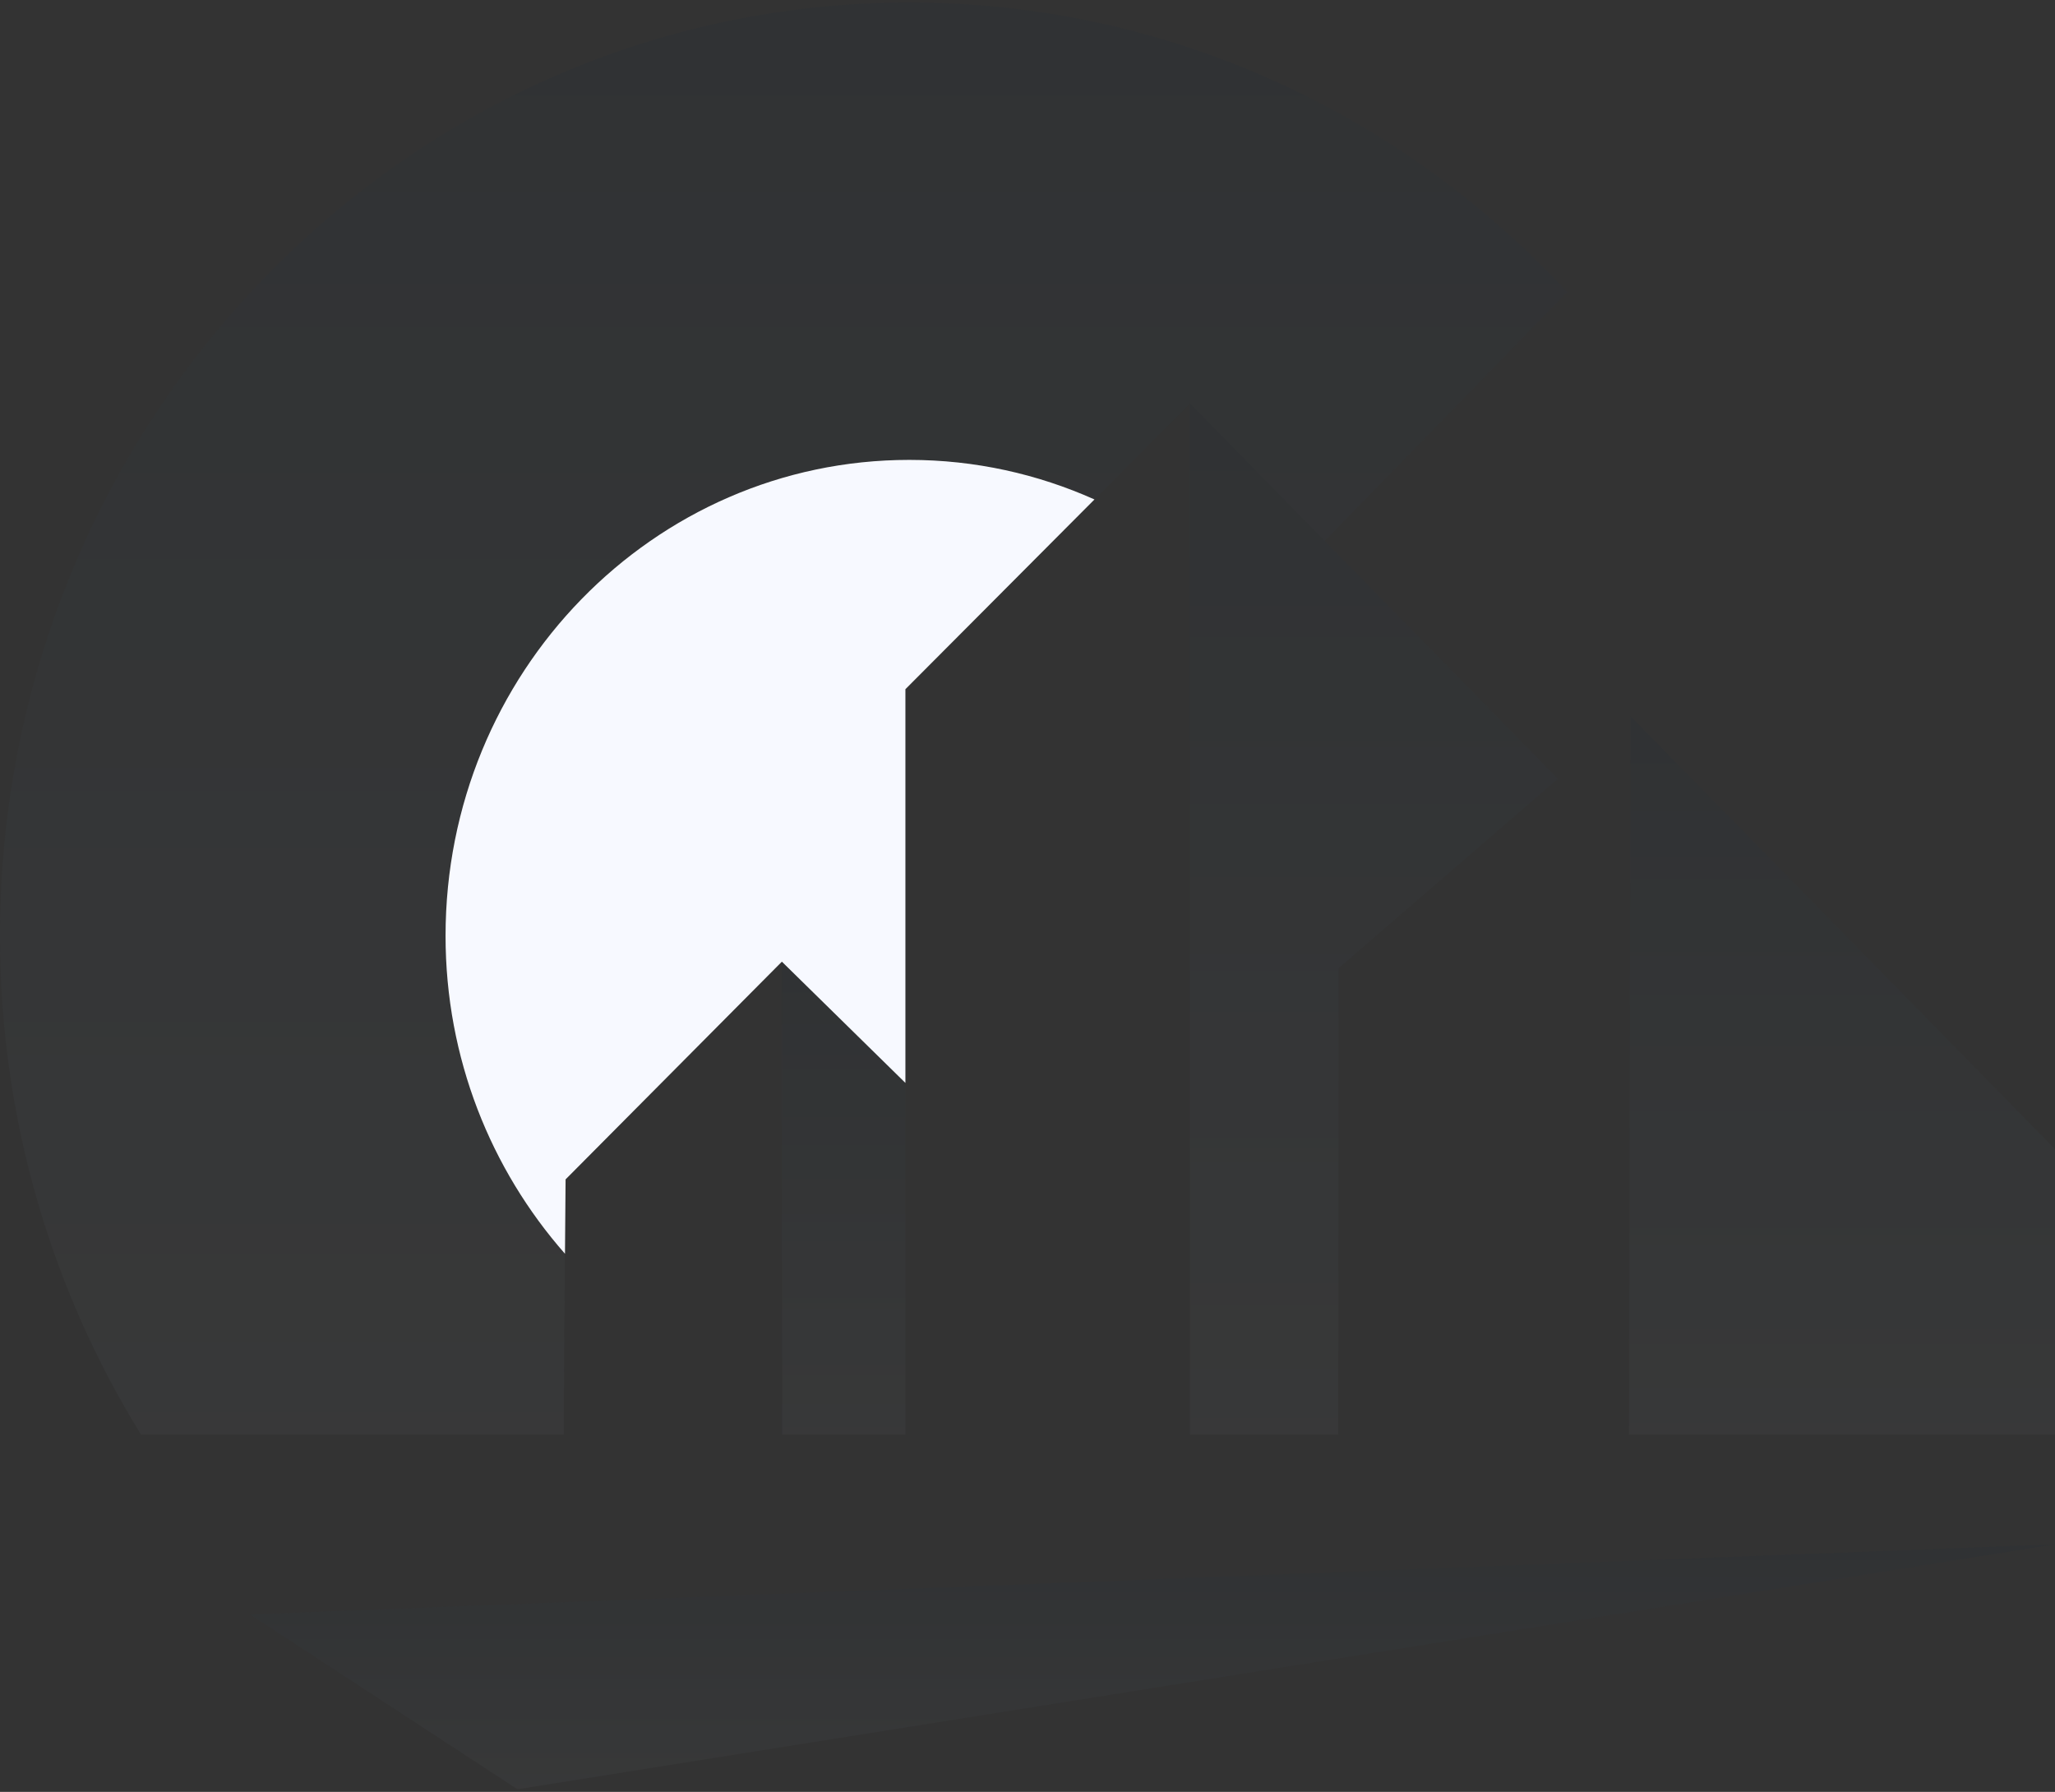
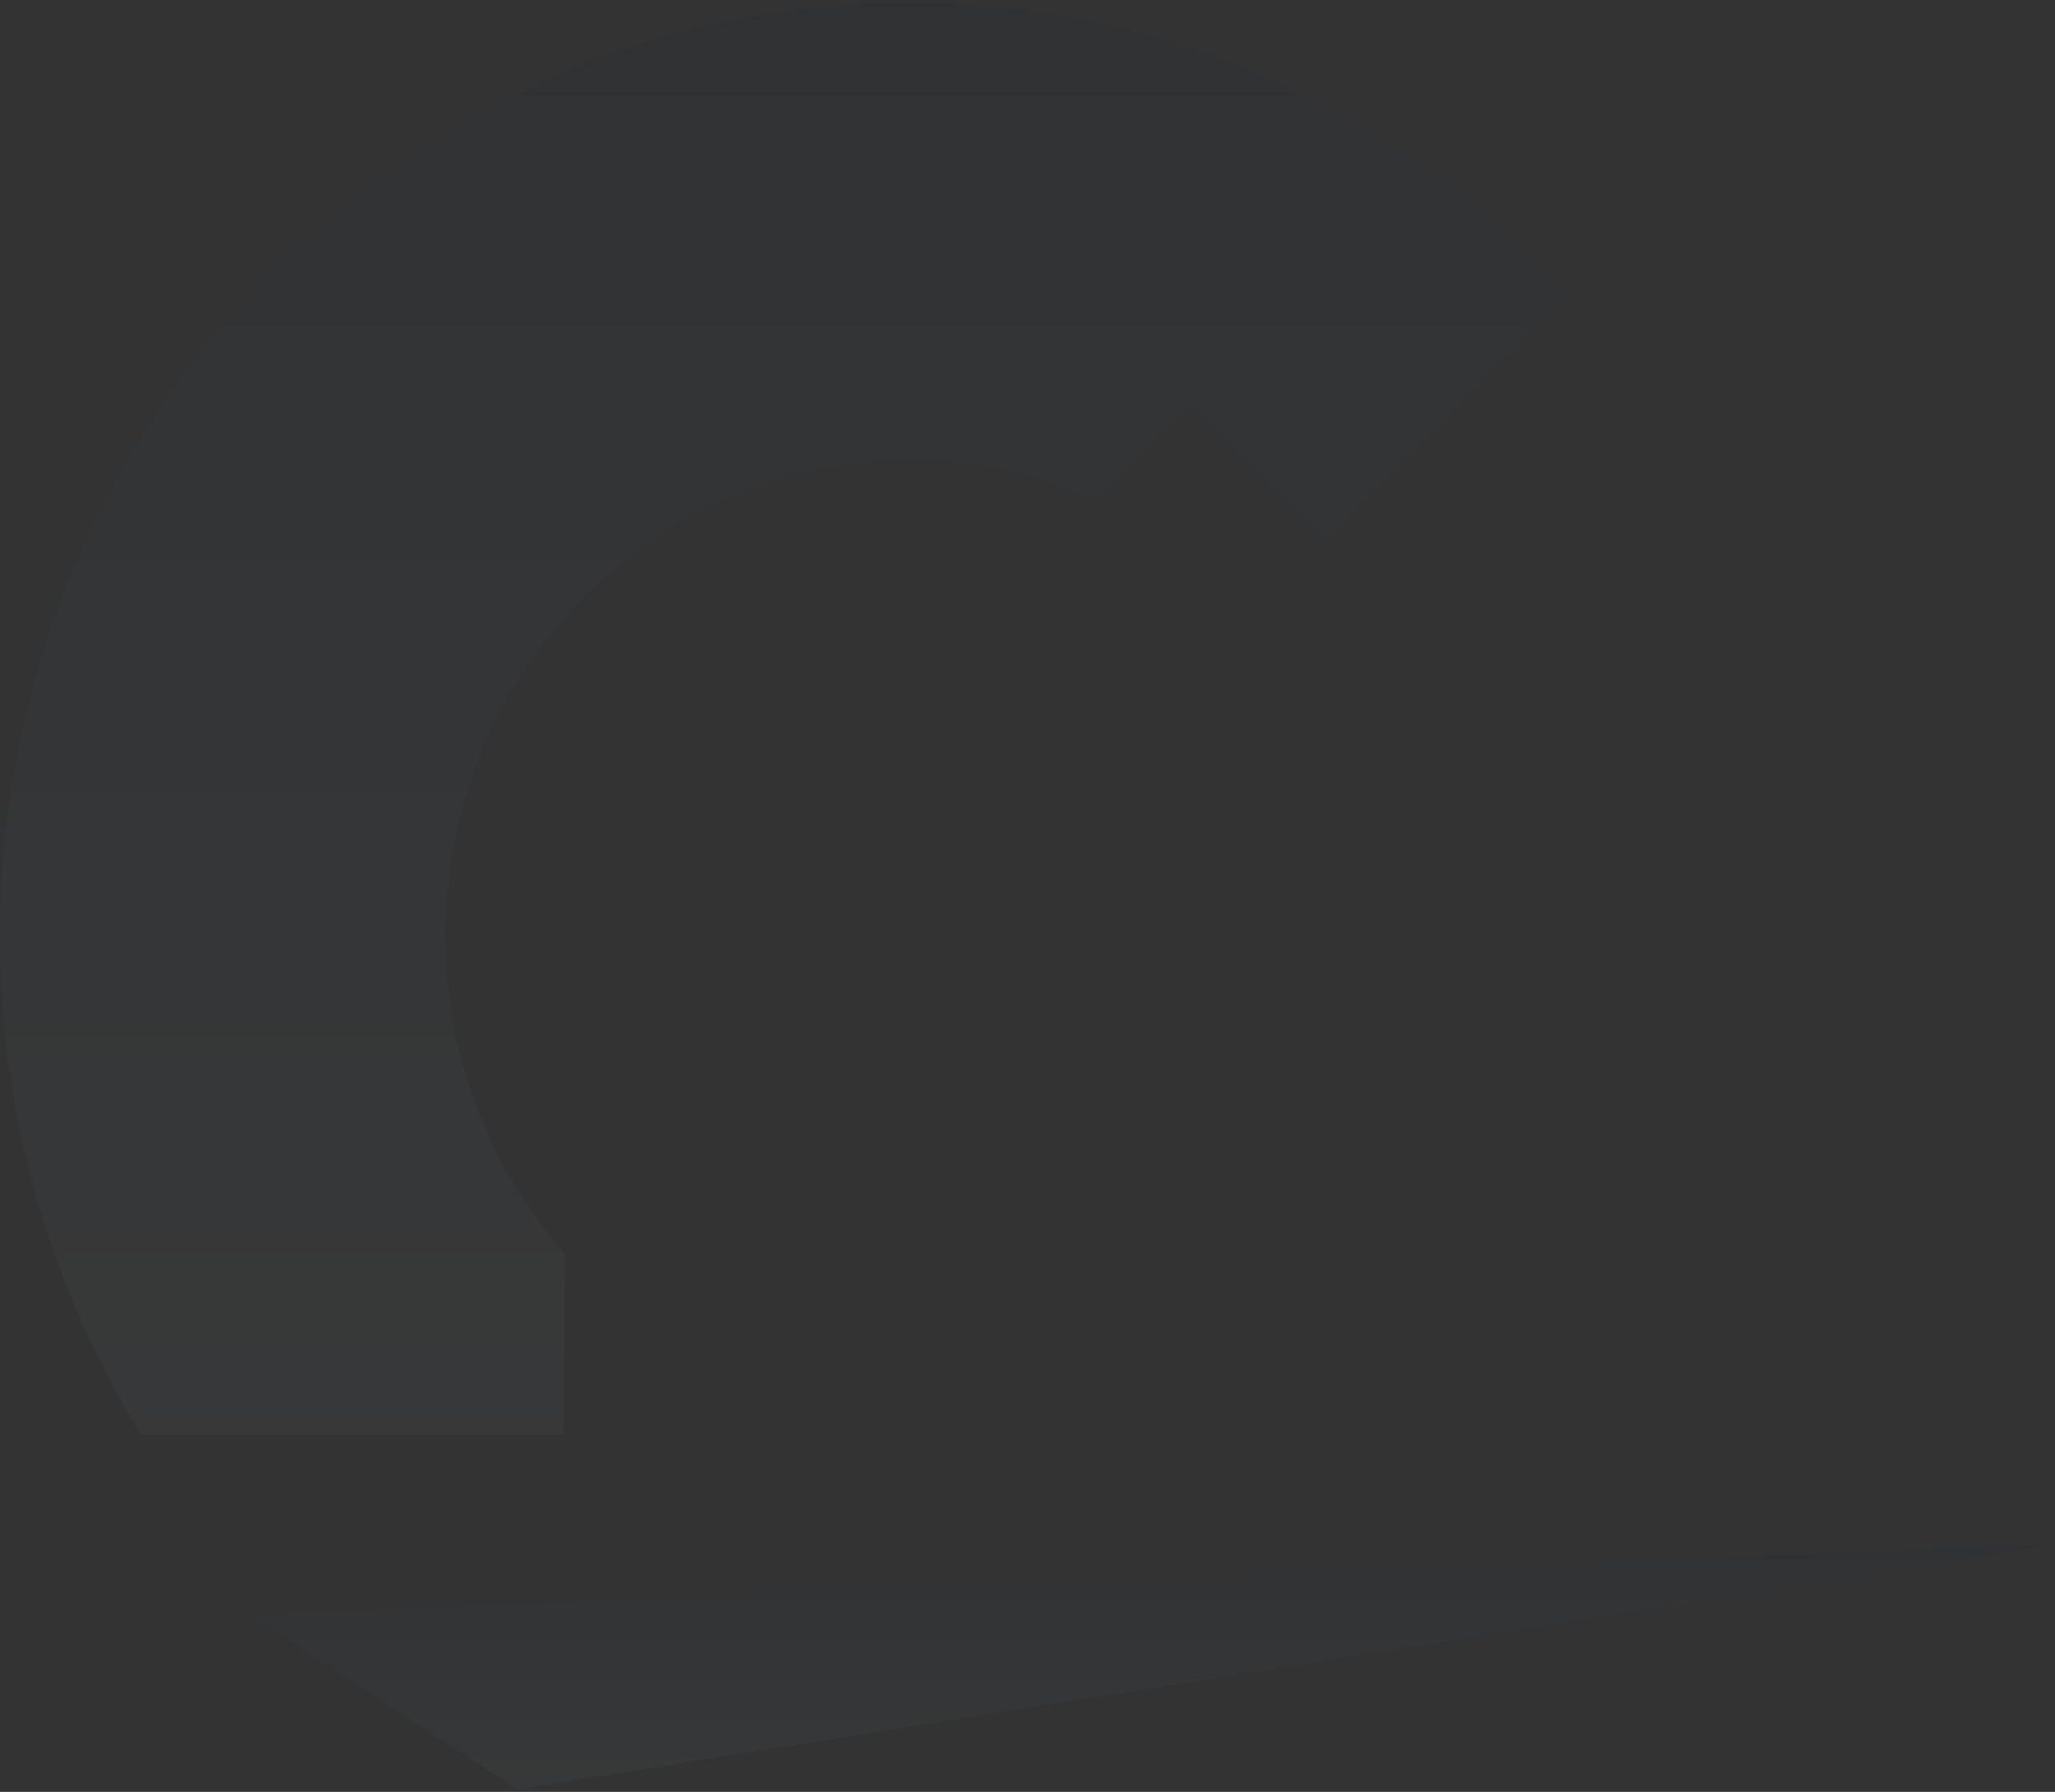
<svg xmlns="http://www.w3.org/2000/svg" width="492" height="429" viewBox="0 0 492 429" fill="none">
  <rect x="0" y="0" width="492" height="429" fill="#333333" stroke="none" />
  <path d="M135.024 330.155L135.257 300.157C117.523 279.988 106.663 253.352 106.663 224.044C106.663 161.121 156.358 110.095 217.689 110.095C233.446 110.095 248.441 113.487 262.025 119.567L284.831 96.68V133.315C284.831 133.315 284.853 133.331 284.861 133.338V96.548L317.16 129.504L375.224 69.92C335.574 27.243 279.684 0.607 217.696 0.607C97.449 0.607 0 100.653 0 224.044C0 267.983 12.422 308.902 33.756 343.446H134.986C135.001 336.049 135.008 330.178 135.024 330.147V330.155Z" fill="url(#paint0_linear_390_14278)" fill-opacity="0.06" />
-   <path d="M187.18 230.222L187.255 343.451H216.755V259.26L187.18 230.222Z" fill="url(#paint1_linear_390_14278)" fill-opacity="0.06" />
-   <path d="M491.999 275.107L390.377 171.475L389.992 343.452H491.999V275.107Z" fill="url(#paint2_linear_390_14278)" fill-opacity="0.06" />
-   <path d="M284.852 96.533L284.859 191.065L284.867 292.211H284.859L284.867 343.439H320.381L320.502 231.782L328.697 224.695V224.703L372.981 186.457L317.151 129.49L284.852 96.533Z" fill="url(#paint3_linear_390_14278)" fill-opacity="0.06" />
-   <path d="M317.151 129.49L284.852 96.533L317.151 129.49Z" fill="url(#paint4_linear_390_14278)" fill-opacity="0.06" />
-   <path d="M187.186 230.225L216.769 259.263V165.002L262.033 119.576C248.45 113.496 233.462 110.103 217.697 110.103C156.366 110.103 106.672 161.129 106.672 224.052C106.672 253.353 117.524 279.997 135.266 300.166L135.409 282.359L187.202 230.225H187.186Z" fill="#F7F9FF" />
  <path d="M59.836 386.504L123.891 428.368L491.991 369.728L59.836 386.504Z" fill="url(#paint5_linear_390_14278)" fill-opacity="0.06" />
  <defs>
    <linearGradient id="paint0_linear_390_14278" x1="187.612" y1="0.607" x2="187.612" y2="343.446" gradientUnits="userSpaceOnUse">
      <stop stop-color="#002340" />
      <stop offset="1" stop-color="#7F8A93" />
    </linearGradient>
    <linearGradient id="paint1_linear_390_14278" x1="201.967" y1="230.222" x2="201.967" y2="343.451" gradientUnits="userSpaceOnUse">
      <stop stop-color="#002340" />
      <stop offset="1" stop-color="#7F8A93" />
    </linearGradient>
    <linearGradient id="paint2_linear_390_14278" x1="440.996" y1="171.475" x2="440.996" y2="343.452" gradientUnits="userSpaceOnUse">
      <stop stop-color="#002340" />
      <stop offset="1" stop-color="#7F8A93" />
    </linearGradient>
    <linearGradient id="paint3_linear_390_14278" x1="328.916" y1="96.533" x2="328.916" y2="343.439" gradientUnits="userSpaceOnUse">
      <stop stop-color="#002340" />
      <stop offset="1" stop-color="#7F8A93" />
    </linearGradient>
    <linearGradient id="paint4_linear_390_14278" x1="301.001" y1="96.533" x2="301.001" y2="129.49" gradientUnits="userSpaceOnUse">
      <stop stop-color="#002340" />
      <stop offset="1" stop-color="#7F8A93" />
    </linearGradient>
    <linearGradient id="paint5_linear_390_14278" x1="275.914" y1="369.728" x2="275.914" y2="428.368" gradientUnits="userSpaceOnUse">
      <stop stop-color="#002340" />
      <stop offset="1" stop-color="#7F8A93" />
    </linearGradient>
  </defs>
</svg>